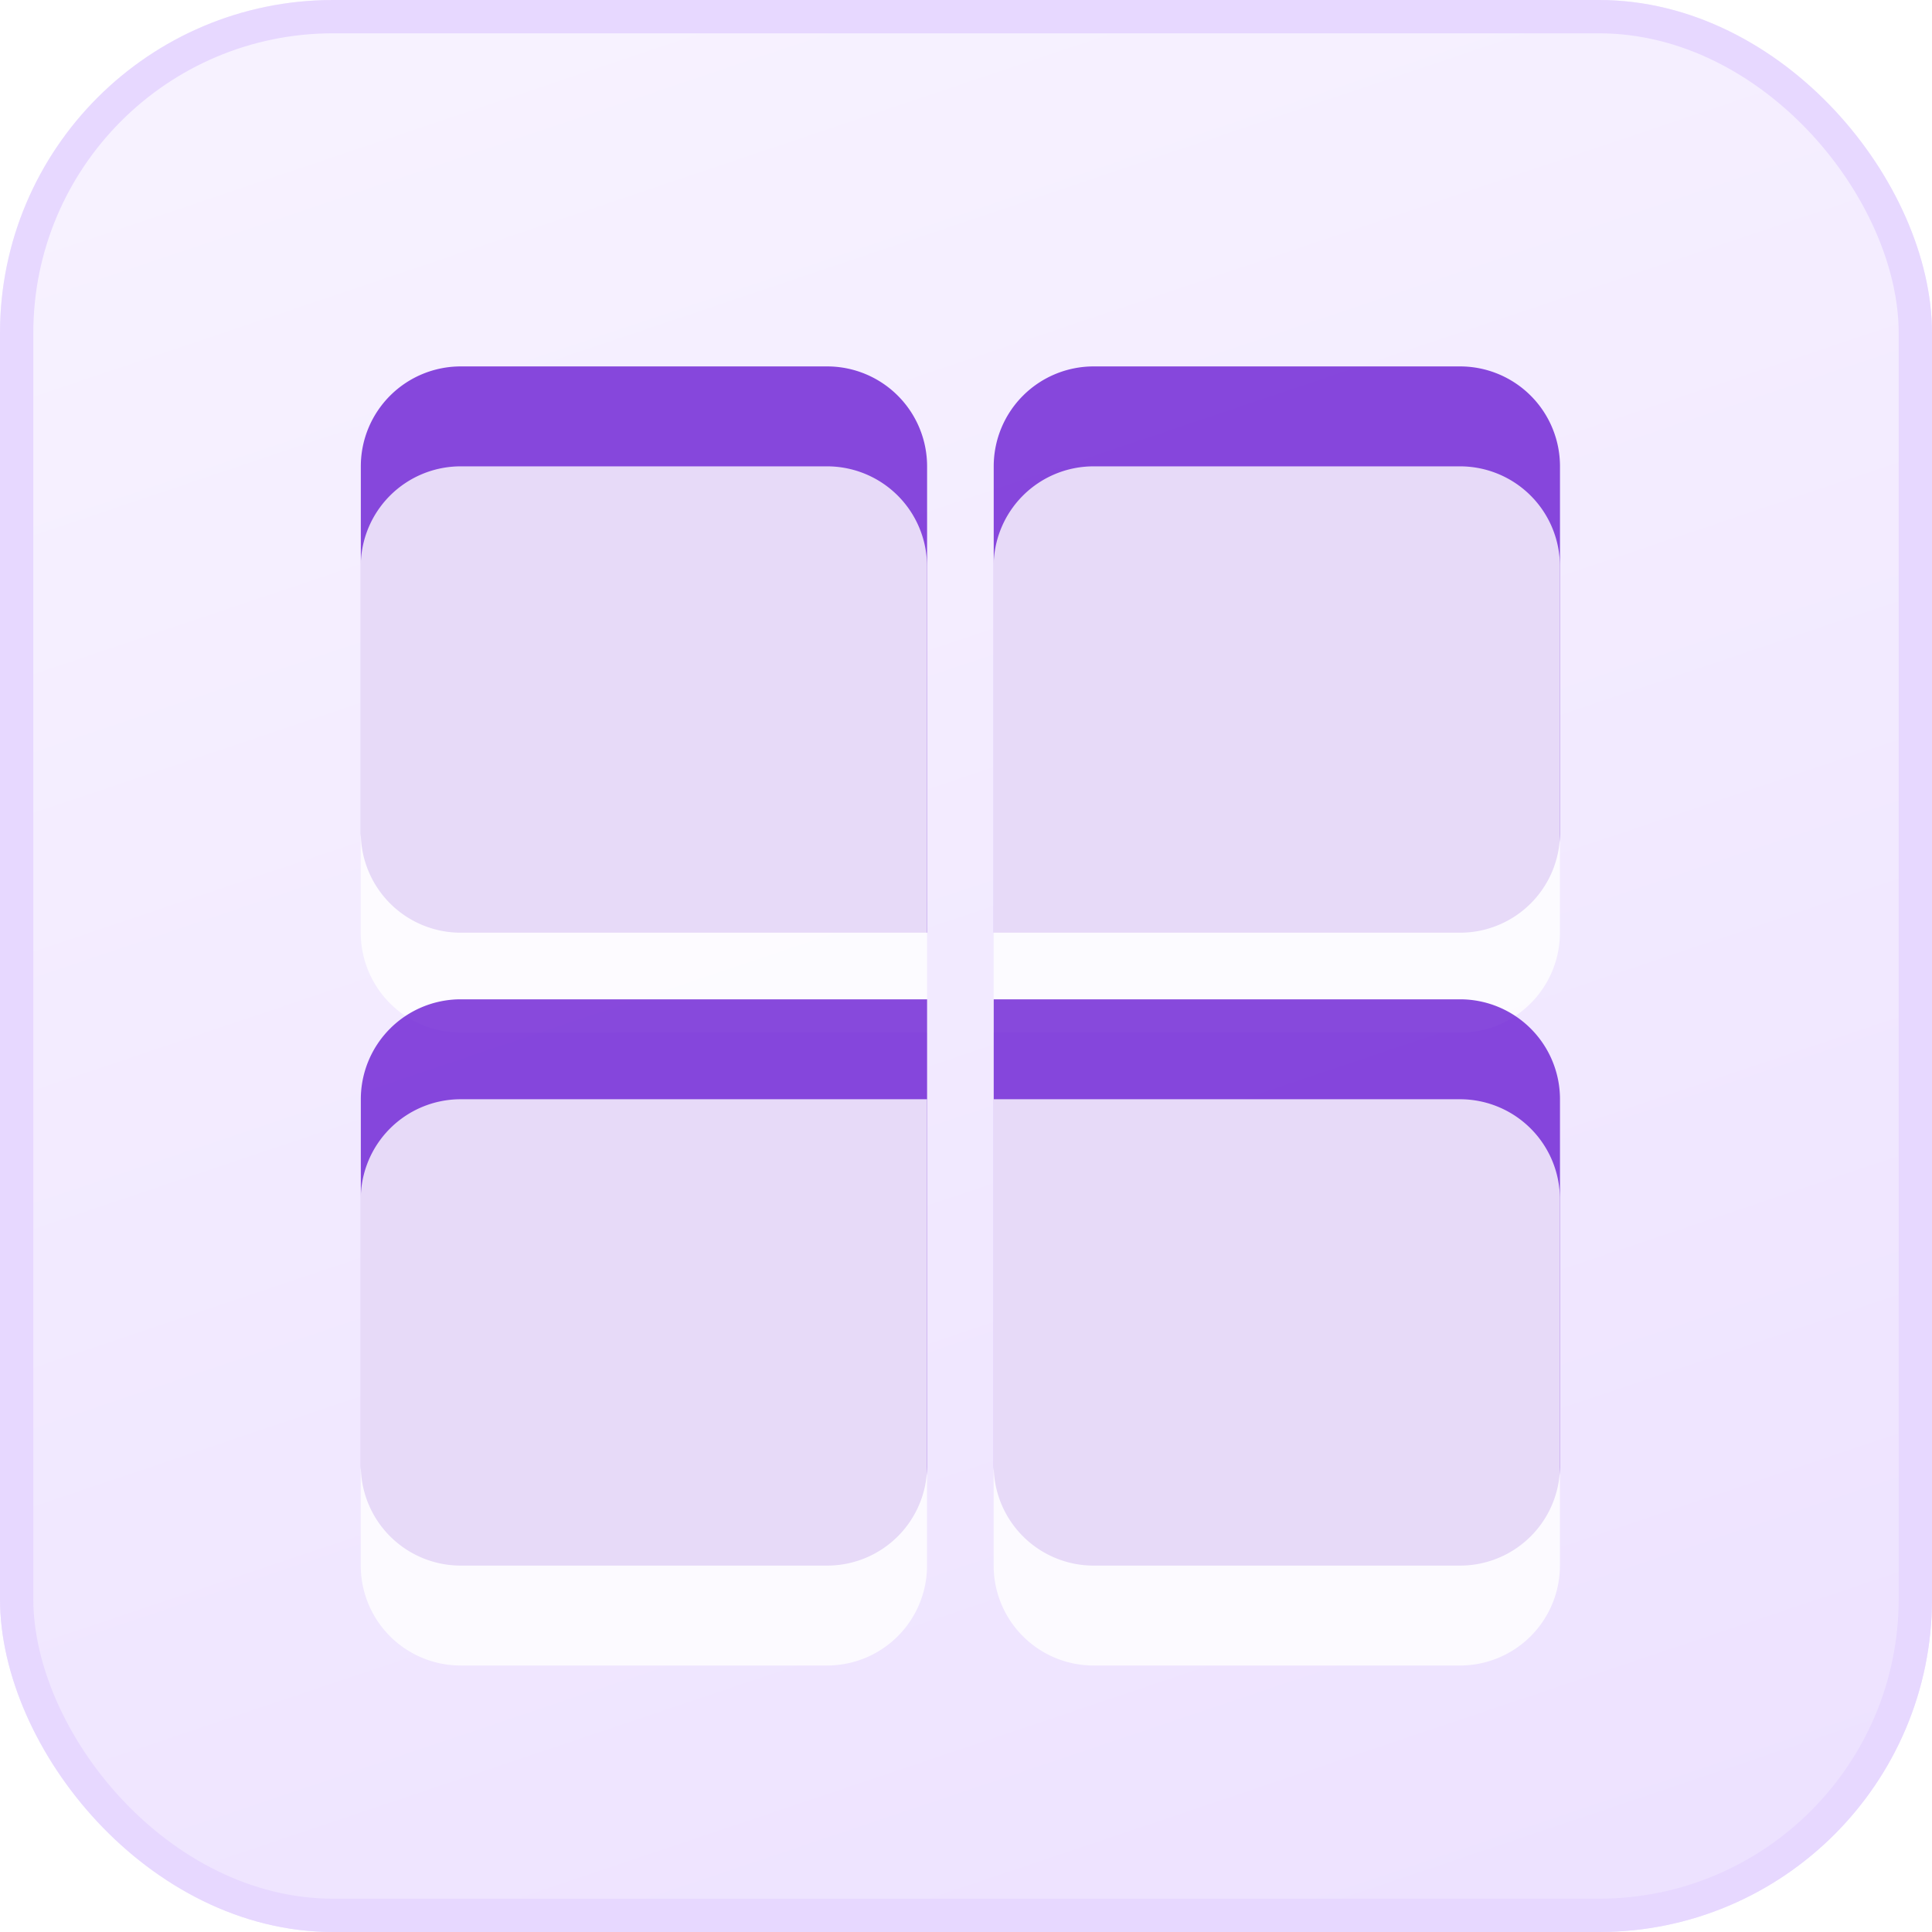
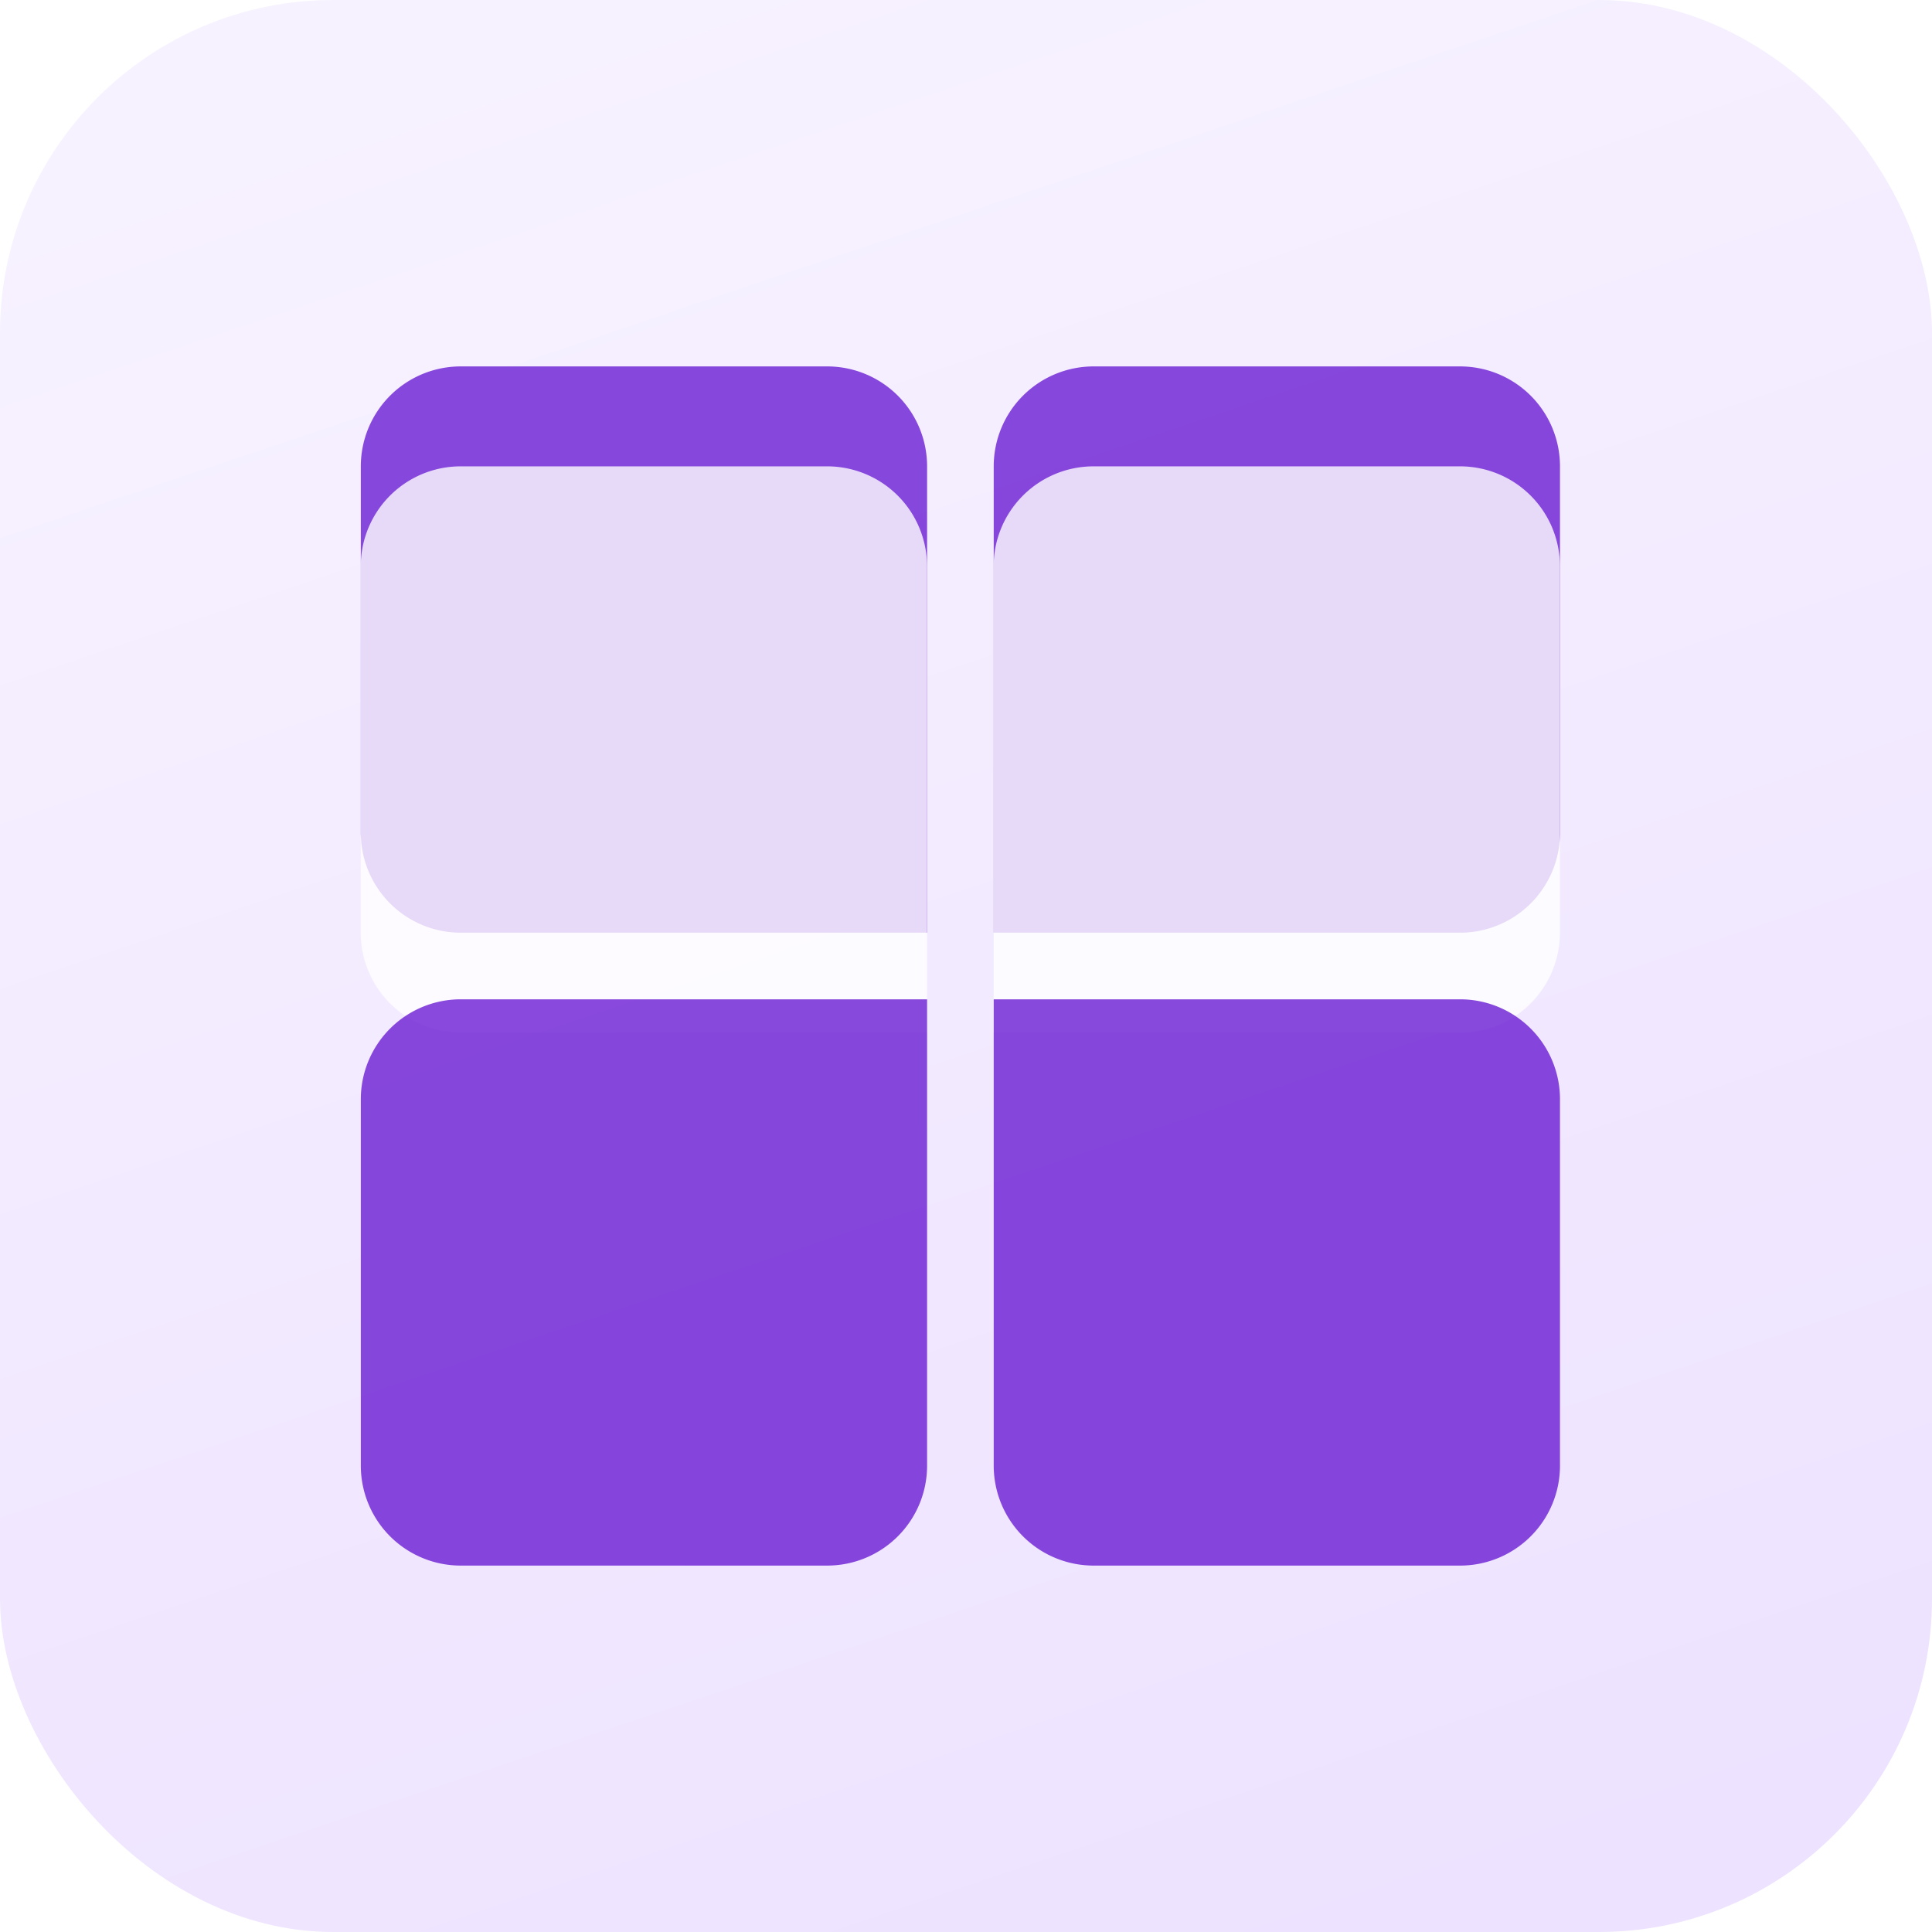
<svg xmlns="http://www.w3.org/2000/svg" width="58" height="58" viewBox="0 0 58 58">
  <defs>
    <linearGradient id="linear-gradient" x1="0.419" y1="-0.033" x2="0.979" y2="1.63" gradientUnits="objectBoundingBox">
      <stop offset="0" stop-color="#f7f2ff" />
      <stop offset="1" stop-color="#e7d8ff" />
    </linearGradient>
    <filter id="Rectangle_157375">
      <feOffset dy="3" input="SourceAlpha" />
      <feGaussianBlur stdDeviation="3" result="blur" />
      <feFlood flood-color="#b04fe9" result="color" />
      <feComposite operator="out" in="SourceGraphic" in2="blur" />
      <feComposite operator="in" in="color" />
      <feComposite operator="in" in2="SourceGraphic" />
    </filter>
    <filter id="Rectangle_157378">
      <feOffset dy="3" input="SourceAlpha" />
      <feGaussianBlur stdDeviation="3" result="blur-2" />
      <feFlood flood-color="#b04fe9" result="color-2" />
      <feComposite operator="out" in="SourceGraphic" in2="blur-2" />
      <feComposite operator="in" in="color-2" />
      <feComposite operator="in" in2="SourceGraphic" />
    </filter>
    <filter id="Rectangle_157376">
      <feOffset dy="3" input="SourceAlpha" />
      <feGaussianBlur stdDeviation="3" result="blur-3" />
      <feFlood flood-color="#b04fe9" result="color-3" />
      <feComposite operator="out" in="SourceGraphic" in2="blur-3" />
      <feComposite operator="in" in="color-3" />
      <feComposite operator="in" in2="SourceGraphic" />
    </filter>
    <filter id="Rectangle_157377">
      <feOffset dy="3" input="SourceAlpha" />
      <feGaussianBlur stdDeviation="3" result="blur-4" />
      <feFlood flood-color="#b04fe9" result="color-4" />
      <feComposite operator="out" in="SourceGraphic" in2="blur-4" />
      <feComposite operator="in" in="color-4" />
      <feComposite operator="in" in2="SourceGraphic" />
    </filter>
  </defs>
  <g id="Real-Time_Monitoring" data-name="Real-Time Monitoring" transform="translate(-1057 -2482)">
    <g id="Rectangle_149851" data-name="Rectangle 149851" transform="translate(1057 2482)" stroke="#e7d8ff" stroke-width="1" fill="url(#linear-gradient)">
      <rect width="58" height="58" rx="10" stroke="none" />
-       <rect x="0.5" y="0.5" width="57" height="57" rx="9.5" fill="none" />
    </g>
    <g id="Group_176592" data-name="Group 176592">
      <g data-type="innerShadowGroup">
-         <path id="Rectangle_157375-2" data-name="Rectangle 157375" d="M3,0H14a3,3,0,0,1,3,3V17a0,0,0,0,1,0,0H3a3,3,0,0,1-3-3V3A3,3,0,0,1,3,0Z" transform="translate(1067.832 2493)" fill="#6a1dd3" opacity="0.8" />
+         <path id="Rectangle_157375-2" data-name="Rectangle 157375" d="M3,0H14a3,3,0,0,1,3,3V17a0,0,0,0,1,0,0H3a3,3,0,0,1-3-3V3A3,3,0,0,1,3,0" transform="translate(1067.832 2493)" fill="#6a1dd3" opacity="0.8" />
        <g transform="matrix(1, 0, 0, 1, 1057, 2482)" filter="url(#Rectangle_157375)">
          <path id="Rectangle_157375-3" data-name="Rectangle 157375" d="M3,0H14a3,3,0,0,1,3,3V17a0,0,0,0,1,0,0H3a3,3,0,0,1-3-3V3A3,3,0,0,1,3,0Z" transform="translate(10.83 11)" fill="#fff" opacity="0.8" />
        </g>
      </g>
      <g data-type="innerShadowGroup">
        <path id="Rectangle_157378-2" data-name="Rectangle 157378" d="M3,0H17a0,0,0,0,1,0,0V14a3,3,0,0,1-3,3H3a3,3,0,0,1-3-3V3A3,3,0,0,1,3,0Z" transform="translate(1067.832 2512)" fill="#6a1dd3" opacity="0.8" />
        <g transform="matrix(1, 0, 0, 1, 1057, 2482)" filter="url(#Rectangle_157378)">
-           <path id="Rectangle_157378-3" data-name="Rectangle 157378" d="M3,0H17a0,0,0,0,1,0,0V14a3,3,0,0,1-3,3H3a3,3,0,0,1-3-3V3A3,3,0,0,1,3,0Z" transform="translate(10.83 30)" fill="#fff" opacity="0.8" />
-         </g>
+           </g>
      </g>
      <g data-type="innerShadowGroup">
        <path id="Rectangle_157376-2" data-name="Rectangle 157376" d="M3,0H14a3,3,0,0,1,3,3V14a3,3,0,0,1-3,3H0a0,0,0,0,1,0,0V3A3,3,0,0,1,3,0Z" transform="translate(1086.832 2493)" fill="#6a1dd3" opacity="0.8" />
        <g transform="matrix(1, 0, 0, 1, 1057, 2482)" filter="url(#Rectangle_157376)">
          <path id="Rectangle_157376-3" data-name="Rectangle 157376" d="M3,0H14a3,3,0,0,1,3,3V14a3,3,0,0,1-3,3H0a0,0,0,0,1,0,0V3A3,3,0,0,1,3,0Z" transform="translate(29.83 11)" fill="#fff" opacity="0.8" />
        </g>
      </g>
      <g data-type="innerShadowGroup">
        <path id="Rectangle_157377-2" data-name="Rectangle 157377" d="M0,0H14a3,3,0,0,1,3,3V14a3,3,0,0,1-3,3H3a3,3,0,0,1-3-3V0A0,0,0,0,1,0,0Z" transform="translate(1086.832 2512)" fill="#6a1dd3" opacity="0.8" />
        <g transform="matrix(1, 0, 0, 1, 1057, 2482)" filter="url(#Rectangle_157377)">
-           <path id="Rectangle_157377-3" data-name="Rectangle 157377" d="M0,0H14a3,3,0,0,1,3,3V14a3,3,0,0,1-3,3H3a3,3,0,0,1-3-3V0A0,0,0,0,1,0,0Z" transform="translate(29.83 30)" fill="#fff" opacity="0.8" />
-         </g>
+           </g>
      </g>
    </g>
  </g>
</svg>